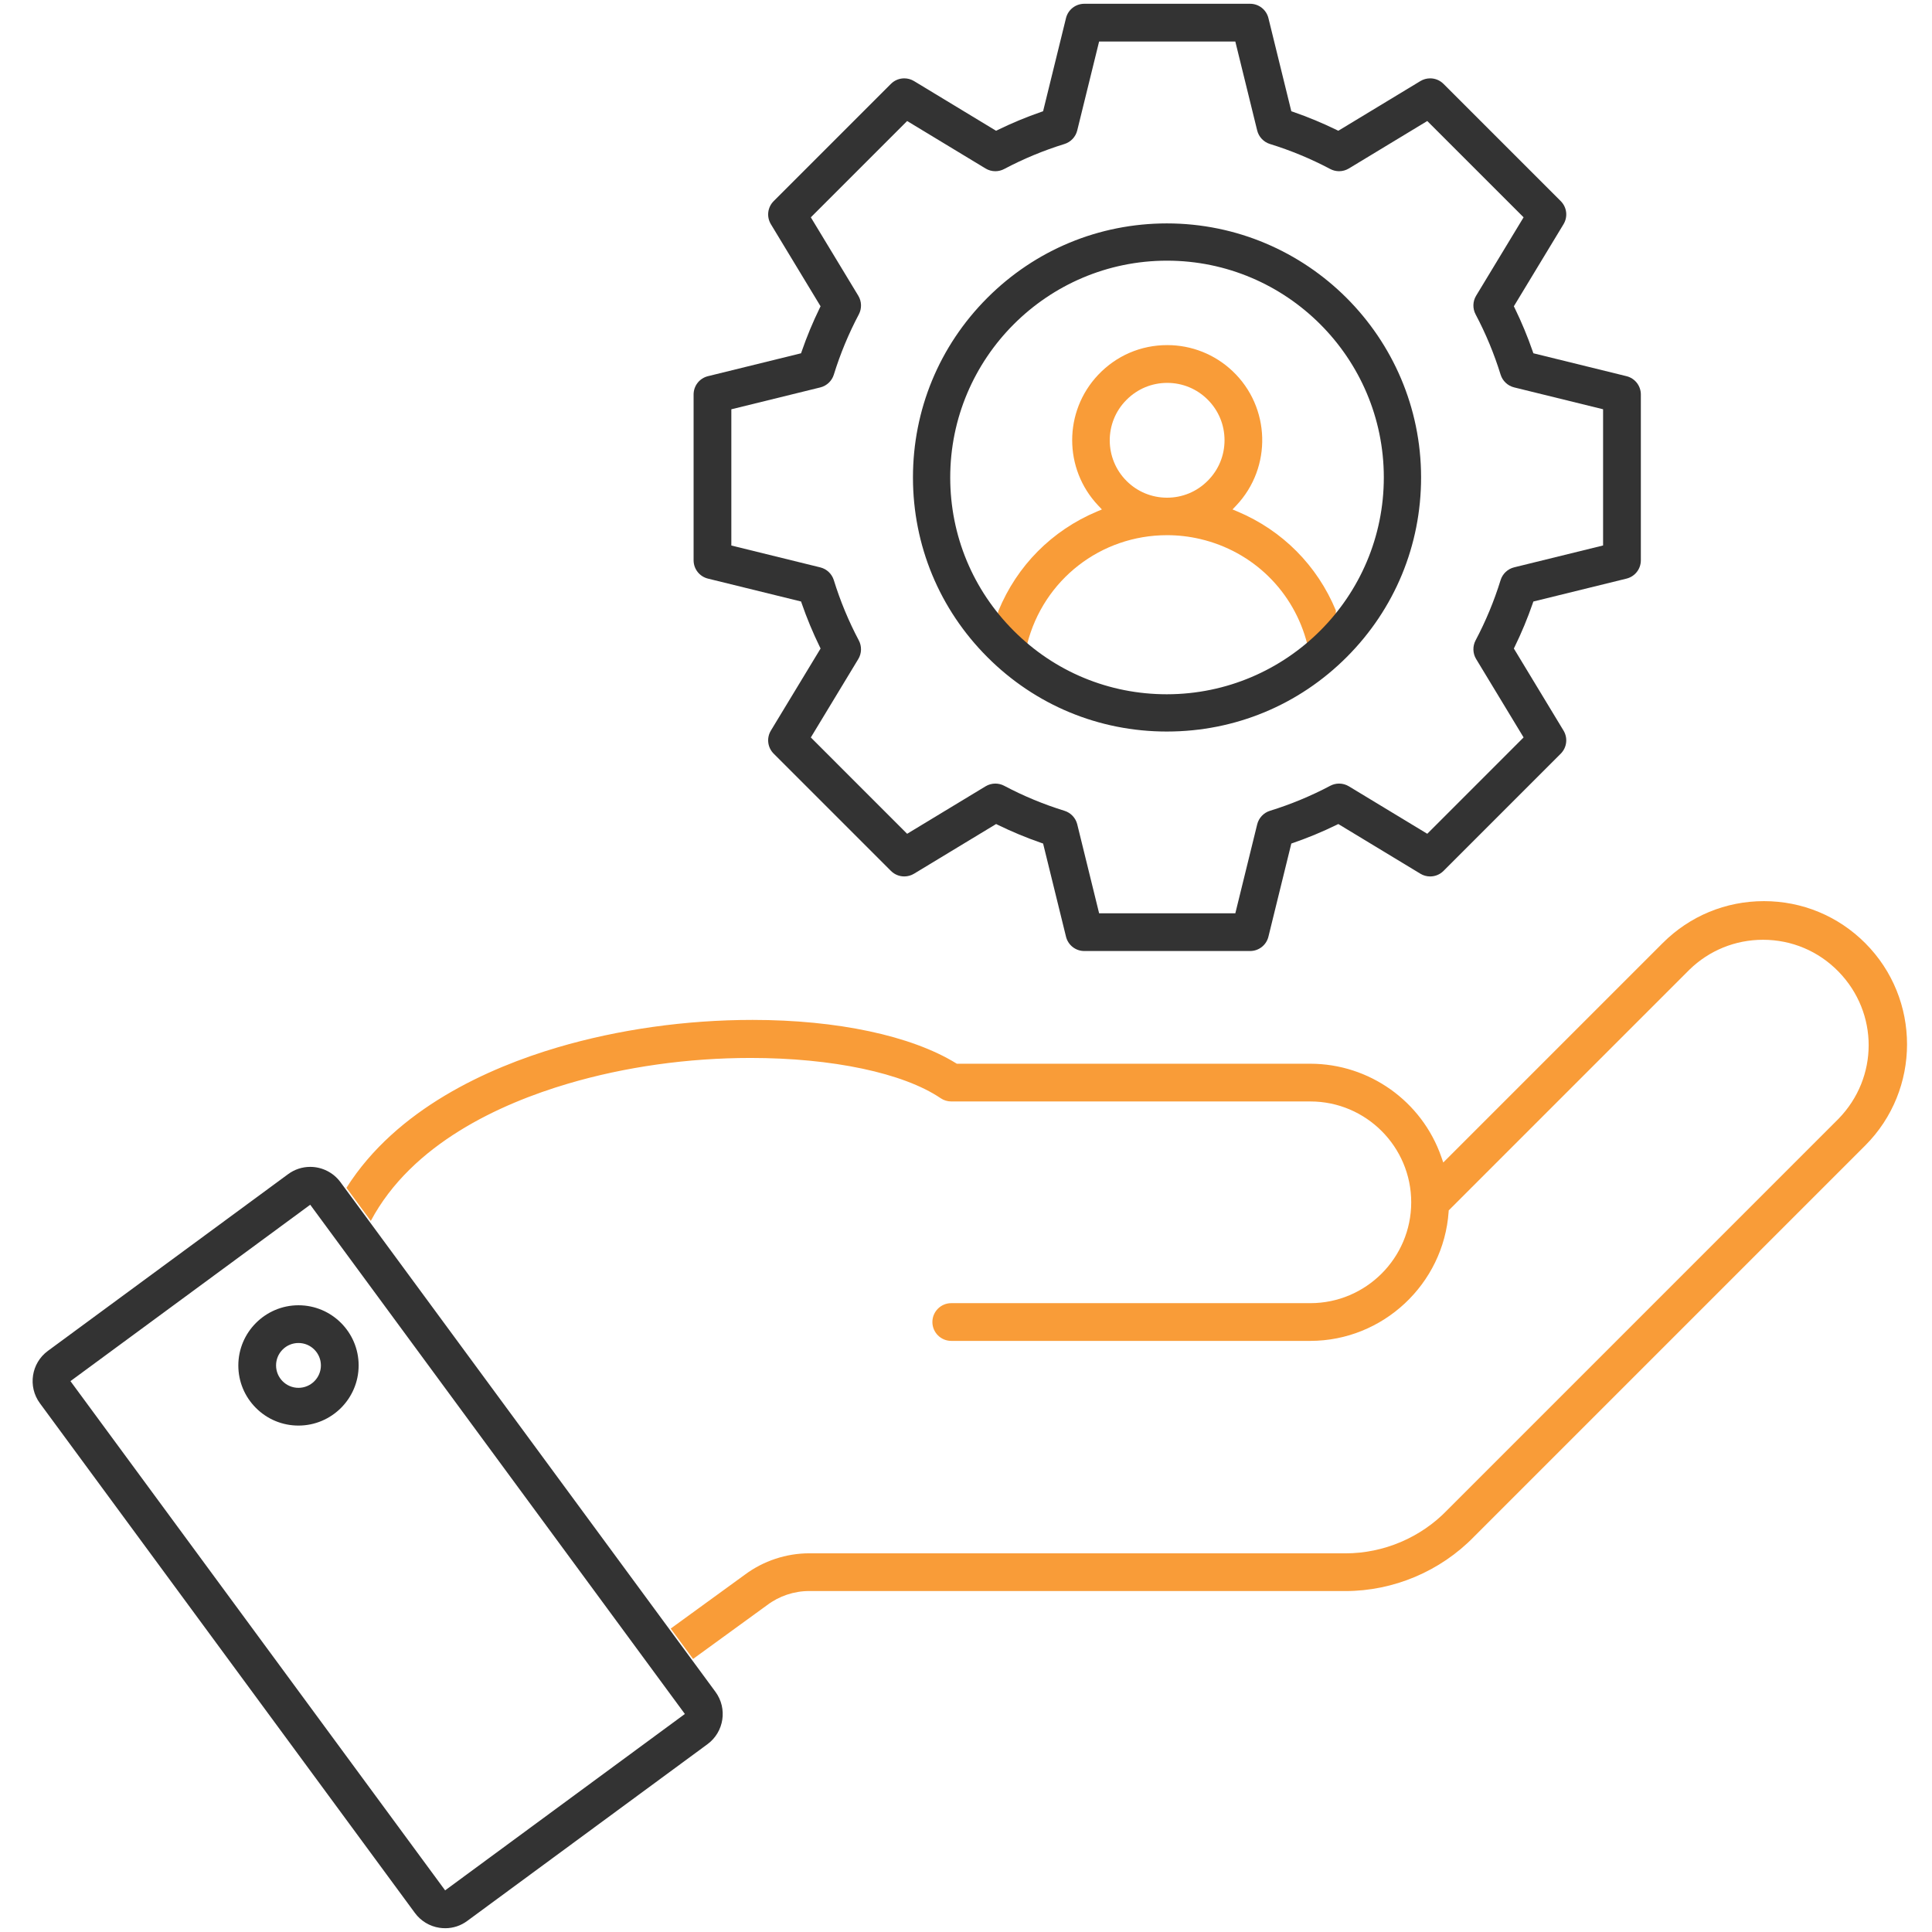
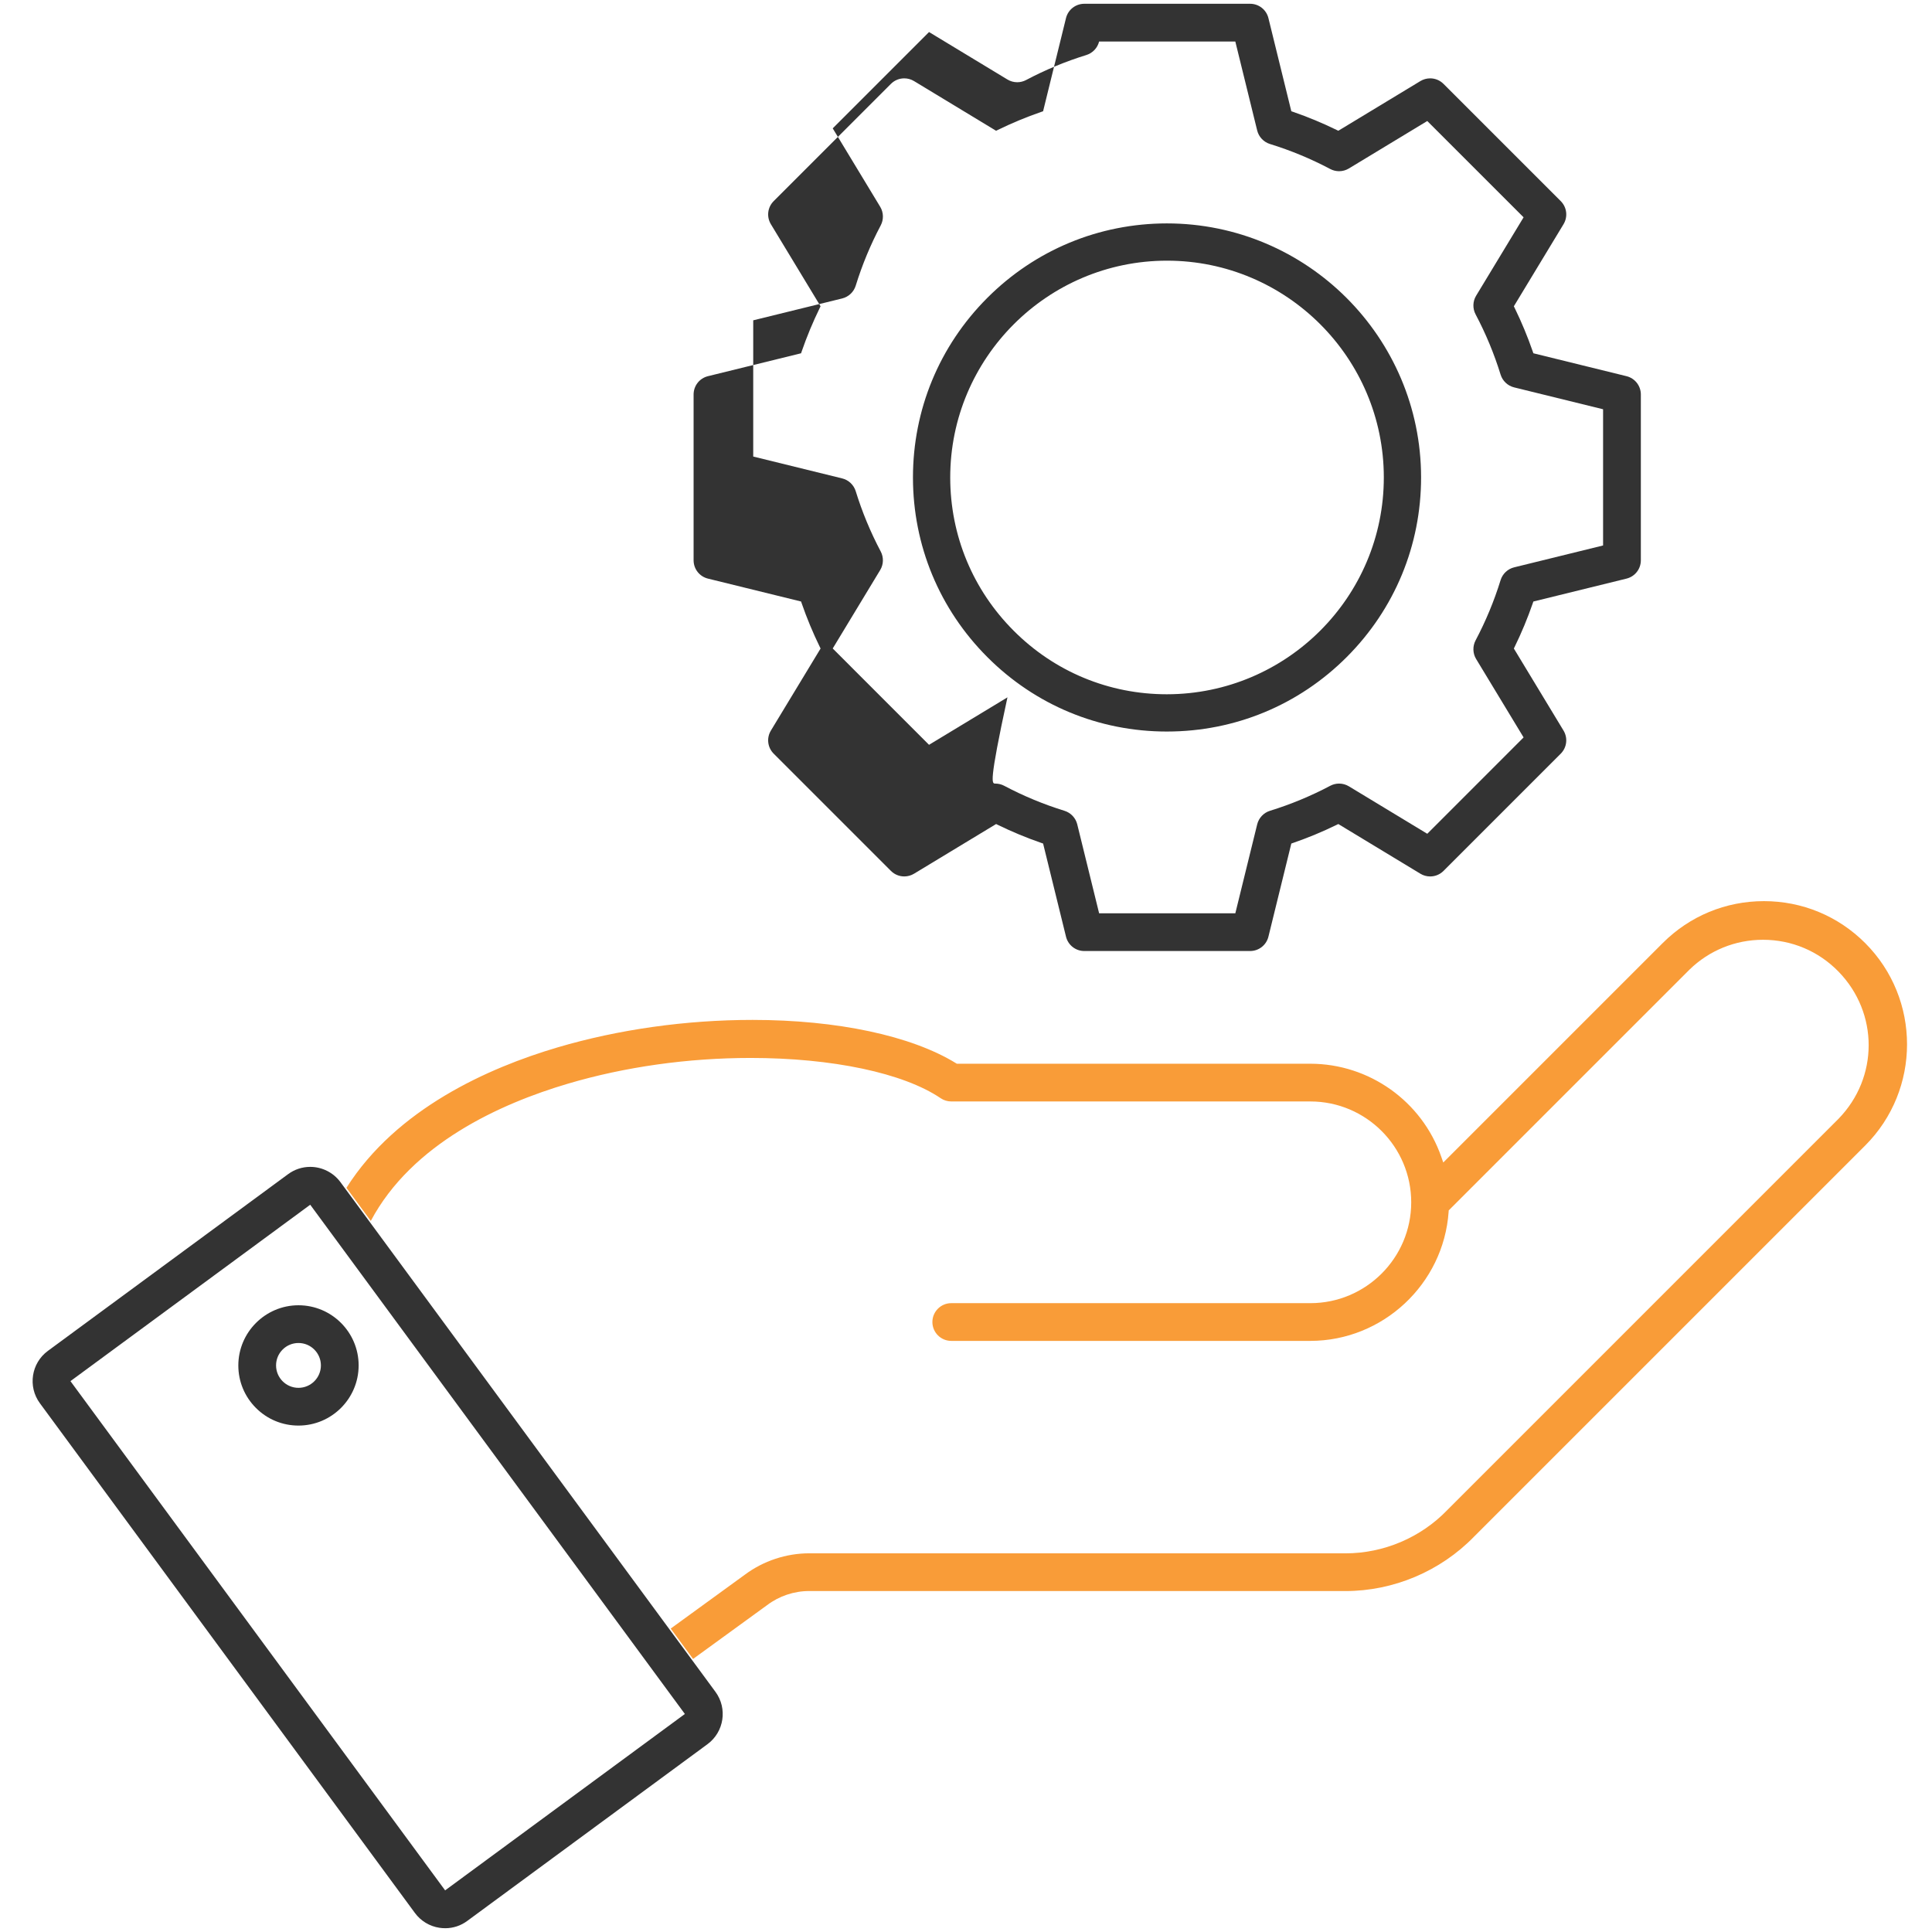
<svg xmlns="http://www.w3.org/2000/svg" version="1.1" id="Layer_1" x="0px" y="0px" width="512px" height="512px" viewBox="0 0 512 512" enable-background="new 0 0 512 512" xml:space="preserve">
  <path fill="#333333" d="M117.971,510.997c-0.503,0-1.014-0.039-1.519-0.115c-2.582-0.383-4.945-1.81-6.488-3.917L10.563,371.863  c-3.231-4.399-2.285-10.613,2.11-13.852l63.685-46.854c1.713-1.258,3.74-1.923,5.86-1.923c3.142,0,6.129,1.507,7.992,4.031  l99.401,135.101c3.229,4.397,2.283,10.612-2.109,13.852l-63.685,46.854c-1.706,1.261-3.725,1.926-5.84,1.926H117.971z   M18.672,366.014l99.292,134.953l63.534-46.746L82.213,319.267L18.672,366.014z M79.1,377.792c-4.259,0-8.262-1.659-11.273-4.671  c-3.011-3.011-4.669-7.015-4.668-11.273c0.01-8.78,7.161-15.932,15.941-15.939c8.791,0,15.943,7.151,15.943,15.941  C95.041,370.641,87.89,377.792,79.1,377.792L79.1,377.792z M79.099,355.908c-1.586,0-3.079,0.618-4.201,1.74  c-1.122,1.123-1.74,2.615-1.739,4.201c0,3.276,2.665,5.942,5.94,5.942c3.278-0.001,5.944-2.668,5.944-5.944  c-0.005-3.274-2.67-5.938-5.941-5.939H79.099z" />
  <path fill="#F99C38" d="M177.745,431.587l19.676-14.298c4.897-3.644,10.948-5.646,17.046-5.646l141.396,0.002  c0.224,0.005,0.466,0.007,0.709,0.007c10.132,0,19.971-4.188,26.995-11.491l103.649-103.658  c10.665-10.944,10.666-28.077,0.009-39.015c-5.305-5.442-12.412-8.438-20.014-8.438c-7.327,0-14.253,2.817-19.502,7.933  l-63.78,63.781l-0.026,0.373c-1.334,19.162-17.425,34.19-36.632,34.214h-95.178c-2.757,0-5-2.243-5-5s2.243-5,5-5h95.179  c14.725-0.007,26.709-11.992,26.715-26.717c0.006-14.736-11.978-26.73-26.715-26.736h-95.179c-1.004,0-1.973-0.297-2.802-0.857  c-9.875-6.684-28.712-10.674-50.391-10.674c-16.572,0-33.304,2.357-48.388,6.818c-17.941,5.307-41.36,15.903-52.248,36.376  l-6.456-8.775c13.294-20.995,37.674-31.809,55.868-37.19c16.17-4.781,34.07-7.309,51.765-7.309c22.383,0,42.025,4.18,53.891,11.466  l0.241,0.147h93.7c15.604,0.021,29.543,9.936,34.683,24.67l0.524,1.505l58.153-58.152c7.166-7.167,16.693-11.113,26.828-11.113  s19.663,3.947,26.829,11.113c14.793,14.794,14.794,38.865,0.002,53.659l-103.67,103.665c-8.908,9.156-21.326,14.402-34.08,14.402  l-0.669-0.005h-141.09l-0.36-0.004c-3.997,0-7.953,1.329-11.14,3.743l-19.615,14.255L177.745,431.587z" />
-   <path fill="#333333" d="M287.355,252.031c-2.308,0-4.303-1.565-4.854-3.806l-6.068-24.679l-0.514-0.178  c-3.89-1.344-7.741-2.943-11.45-4.753l-0.49-0.239l-21.748,13.164c-0.782,0.473-1.678,0.724-2.589,0.724l0,0  c-1.336,0-2.593-0.521-3.538-1.465l-31.067-31.067c-1.633-1.631-1.939-4.148-0.745-6.124l13.171-21.749l-0.24-0.49  c-1.808-3.702-3.408-7.554-4.755-11.45l-0.178-0.515l-24.675-6.067c-2.241-0.551-3.806-2.548-3.806-4.856v-43.935  c0-2.308,1.565-4.304,3.806-4.854l24.671-6.069l0.178-0.515c1.344-3.887,2.943-7.739,4.753-11.449l0.239-0.49l-13.165-21.75  c-1.194-1.975-0.888-4.494,0.745-6.125l31.065-31.066c0.945-0.944,2.202-1.464,3.539-1.464c0.912,0,1.807,0.25,2.588,0.723  l21.746,13.167l0.49-0.239c3.703-1.808,7.556-3.408,11.451-4.753l0.514-0.178l6.067-24.678C283.05,2.565,285.047,1,287.354,1h43.936  c2.307,0,4.304,1.564,4.857,3.804l6.067,24.678l0.515,0.178c3.893,1.345,7.745,2.944,11.45,4.753l0.489,0.239l21.749-13.165  c0.782-0.473,1.677-0.723,2.589-0.723c1.336,0,2.592,0.52,3.536,1.464l31.069,31.066c1.632,1.633,1.937,4.152,0.741,6.125  l-13.164,21.75l0.239,0.49c1.808,3.703,3.407,7.555,4.755,11.45l0.179,0.514l24.675,6.069c2.241,0.551,3.806,2.548,3.806,4.854  v43.939c0,2.308-1.564,4.305-3.806,4.856l-24.677,6.067l-0.178,0.514c-1.346,3.892-2.945,7.744-4.755,11.451l-0.239,0.49  l13.165,21.75c1.192,1.974,0.888,4.492-0.742,6.123l-31.065,31.067c-0.945,0.944-2.203,1.465-3.54,1.465  c-0.911,0-1.806-0.25-2.586-0.723l-21.75-13.167l-0.49,0.239c-3.701,1.807-7.554,3.406-11.451,4.753l-0.514,0.178l-6.067,24.677  c-0.551,2.241-2.546,3.806-4.854,3.806H287.355z M263.779,207.658c0.814,0,1.624,0.201,2.342,0.582  c5.094,2.699,10.468,4.929,15.975,6.629c1.67,0.515,2.966,1.888,3.384,3.583l5.797,23.578h36.098l5.796-23.579  c0.419-1.696,1.716-3.069,3.386-3.583c5.508-1.7,10.882-3.93,15.975-6.628c0.719-0.381,1.527-0.582,2.341-0.582  c0.912,0,1.808,0.25,2.589,0.722l20.782,12.58l25.524-25.535l-12.582-20.782c-0.905-1.496-0.959-3.385-0.141-4.931  c2.696-5.088,4.927-10.462,6.629-15.973c0.515-1.67,1.888-2.967,3.584-3.385l23.577-5.797v-36.096l-23.578-5.798  c-1.695-0.417-3.068-1.714-3.582-3.384c-1.704-5.518-3.935-10.892-6.63-15.975c-0.818-1.545-0.765-3.435,0.141-4.929l12.582-20.784  L378.241,32.07l-20.781,12.58c-0.781,0.473-1.677,0.722-2.59,0.722c-0.813,0-1.623-0.201-2.342-0.582  c-5.092-2.699-10.466-4.93-15.973-6.628c-1.672-0.514-2.969-1.887-3.387-3.583L327.371,11h-36.095l-5.802,23.58  c-0.418,1.697-1.715,3.07-3.384,3.583c-5.511,1.701-10.885,3.931-15.975,6.629c-0.718,0.38-1.527,0.582-2.34,0.582  c-0.913,0-1.809-0.25-2.59-0.723l-20.782-12.58l-25.523,25.523l12.579,20.782c0.907,1.498,0.961,3.389,0.141,4.935  c-2.698,5.094-4.928,10.468-6.627,15.974c-0.514,1.669-1.887,2.966-3.584,3.384l-23.578,5.797v36.101l23.578,5.797  c1.696,0.417,3.07,1.714,3.583,3.383c1.699,5.507,3.929,10.881,6.626,15.974c0.819,1.546,0.766,3.435-0.14,4.929l-12.579,20.783  l25.523,25.528l20.786-12.581C261.972,207.908,262.866,207.658,263.779,207.658z" />
-   <path fill="#F99C38" d="M264.599,161.868c4.912-11.949,14.174-21.288,26.087-26.301l1.331-0.56l-0.992-1.049  c-9.182-9.707-9.182-24.915,0-34.622c4.806-5.082,11.307-7.88,18.304-7.88c6.463,0,12.609,2.447,17.307,6.89  c10.09,9.544,10.533,25.519,0.989,35.611l-0.992,1.049l1.331,0.56c11.874,4.998,21.116,14.296,26.044,26.194l0.001,9.532  l-7.568-0.605c-3.536-13.92-14.349-24.553-28.376-27.84c-2.885-0.676-5.835-1.019-8.771-1.019  c-17.609,0-32.752,11.824-37.082,28.846l-9.807,0.619L264.599,161.868z M309.324,101.468c-4.057,0-7.87,1.58-10.739,4.449  c-0.029,0.027-0.076,0.074-0.118,0.12c-5.87,5.92-5.828,15.557,0.12,21.454c2.863,2.839,6.66,4.402,10.692,4.402  c4.083,0,7.914-1.597,10.788-4.496c2.866-2.865,4.446-6.679,4.446-10.737c0.001-4.057-1.579-7.872-4.448-10.741  C317.196,103.048,313.382,101.468,309.324,101.468z" />
+   <path fill="#333333" d="M287.355,252.031c-2.308,0-4.303-1.565-4.854-3.806l-6.068-24.679l-0.514-0.178  c-3.89-1.344-7.741-2.943-11.45-4.753l-0.49-0.239l-21.748,13.164c-0.782,0.473-1.678,0.724-2.589,0.724l0,0  c-1.336,0-2.593-0.521-3.538-1.465l-31.067-31.067c-1.633-1.631-1.939-4.148-0.745-6.124l13.171-21.749l-0.24-0.49  c-1.808-3.702-3.408-7.554-4.755-11.45l-0.178-0.515l-24.675-6.067c-2.241-0.551-3.806-2.548-3.806-4.856v-43.935  c0-2.308,1.565-4.304,3.806-4.854l24.671-6.069l0.178-0.515c1.344-3.887,2.943-7.739,4.753-11.449l0.239-0.49l-13.165-21.75  c-1.194-1.975-0.888-4.494,0.745-6.125l31.065-31.066c0.945-0.944,2.202-1.464,3.539-1.464c0.912,0,1.807,0.25,2.588,0.723  l21.746,13.167l0.49-0.239c3.703-1.808,7.556-3.408,11.451-4.753l0.514-0.178l6.067-24.678C283.05,2.565,285.047,1,287.354,1h43.936  c2.307,0,4.304,1.564,4.857,3.804l6.067,24.678l0.515,0.178c3.893,1.345,7.745,2.944,11.45,4.753l0.489,0.239l21.749-13.165  c0.782-0.473,1.677-0.723,2.589-0.723c1.336,0,2.592,0.52,3.536,1.464l31.069,31.066c1.632,1.633,1.937,4.152,0.741,6.125  l-13.164,21.75l0.239,0.49c1.808,3.703,3.407,7.555,4.755,11.45l0.179,0.514l24.675,6.069c2.241,0.551,3.806,2.548,3.806,4.854  v43.939c0,2.308-1.564,4.305-3.806,4.856l-24.677,6.067l-0.178,0.514c-1.346,3.892-2.945,7.744-4.755,11.451l-0.239,0.49  l13.165,21.75c1.192,1.974,0.888,4.492-0.742,6.123l-31.065,31.067c-0.945,0.944-2.203,1.465-3.54,1.465  c-0.911,0-1.806-0.25-2.586-0.723l-21.75-13.167l-0.49,0.239c-3.701,1.807-7.554,3.406-11.451,4.753l-0.514,0.178l-6.067,24.677  c-0.551,2.241-2.546,3.806-4.854,3.806H287.355z M263.779,207.658c0.814,0,1.624,0.201,2.342,0.582  c5.094,2.699,10.468,4.929,15.975,6.629c1.67,0.515,2.966,1.888,3.384,3.583l5.797,23.578h36.098l5.796-23.579  c0.419-1.696,1.716-3.069,3.386-3.583c5.508-1.7,10.882-3.93,15.975-6.628c0.719-0.381,1.527-0.582,2.341-0.582  c0.912,0,1.808,0.25,2.589,0.722l20.782,12.58l25.524-25.535l-12.582-20.782c-0.905-1.496-0.959-3.385-0.141-4.931  c2.696-5.088,4.927-10.462,6.629-15.973c0.515-1.67,1.888-2.967,3.584-3.385l23.577-5.797v-36.096l-23.578-5.798  c-1.695-0.417-3.068-1.714-3.582-3.384c-1.704-5.518-3.935-10.892-6.63-15.975c-0.818-1.545-0.765-3.435,0.141-4.929l12.582-20.784  L378.241,32.07l-20.781,12.58c-0.781,0.473-1.677,0.722-2.59,0.722c-0.813,0-1.623-0.201-2.342-0.582  c-5.092-2.699-10.466-4.93-15.973-6.628c-1.672-0.514-2.969-1.887-3.387-3.583L327.371,11h-36.095c-0.418,1.697-1.715,3.07-3.384,3.583c-5.511,1.701-10.885,3.931-15.975,6.629c-0.718,0.38-1.527,0.582-2.34,0.582  c-0.913,0-1.809-0.25-2.59-0.723l-20.782-12.58l-25.523,25.523l12.579,20.782c0.907,1.498,0.961,3.389,0.141,4.935  c-2.698,5.094-4.928,10.468-6.627,15.974c-0.514,1.669-1.887,2.966-3.584,3.384l-23.578,5.797v36.101l23.578,5.797  c1.696,0.417,3.07,1.714,3.583,3.383c1.699,5.507,3.929,10.881,6.626,15.974c0.819,1.546,0.766,3.435-0.14,4.929l-12.579,20.783  l25.523,25.528l20.786-12.581C261.972,207.908,262.866,207.658,263.779,207.658z" />
  <path fill="#333333" d="M309.207,193.864c-17.959,0-34.839-6.999-47.529-19.707c-12.711-12.706-19.719-29.601-19.734-47.574  c-0.013-17.984,6.978-34.896,19.685-47.623c12.708-12.726,29.61-19.742,47.594-19.755c37.148,0,67.351,30.182,67.379,67.28  c0.014,17.983-6.977,34.896-19.685,47.623c-12.708,12.726-29.61,19.742-47.595,19.756H309.207z M309.23,69.081  c-31.679,0.023-57.434,25.816-57.412,57.496c0.013,15.335,5.993,29.752,16.839,40.595c10.83,10.845,25.234,16.817,40.56,16.817  c31.778-0.024,57.532-25.816,57.509-57.496c-0.021-31.657-25.795-57.412-57.452-57.412H309.23z" />
</svg>